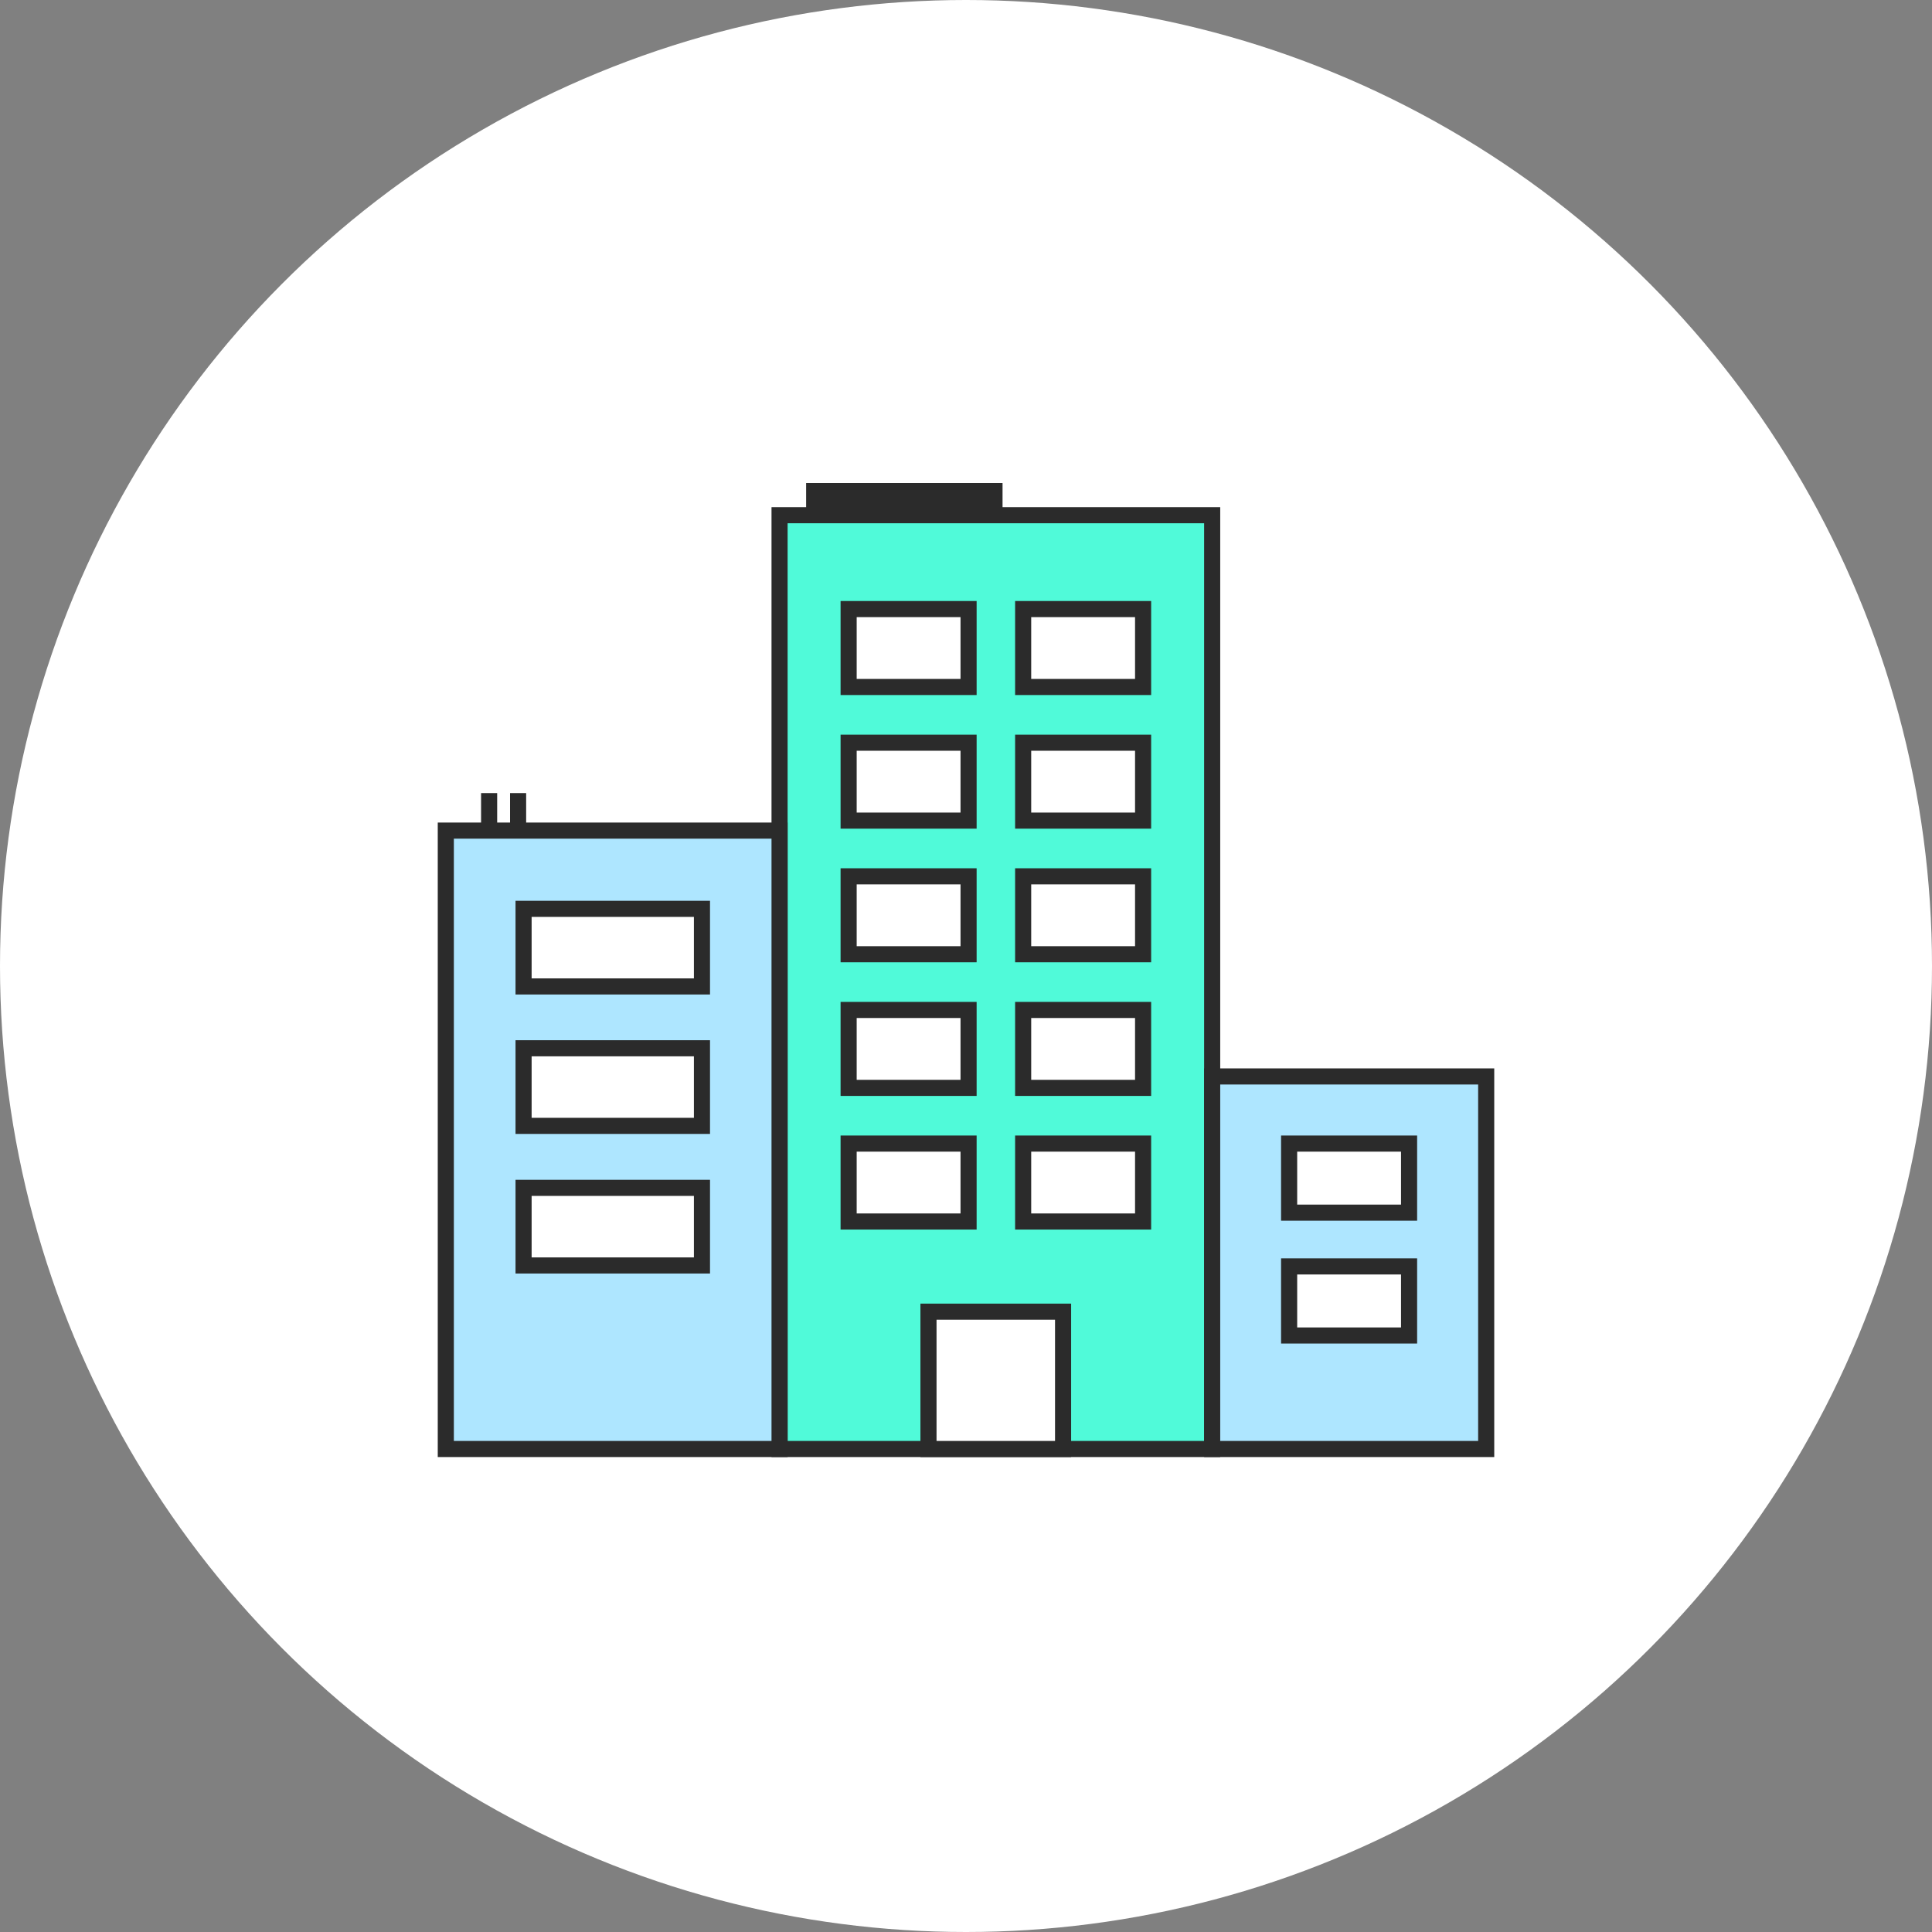
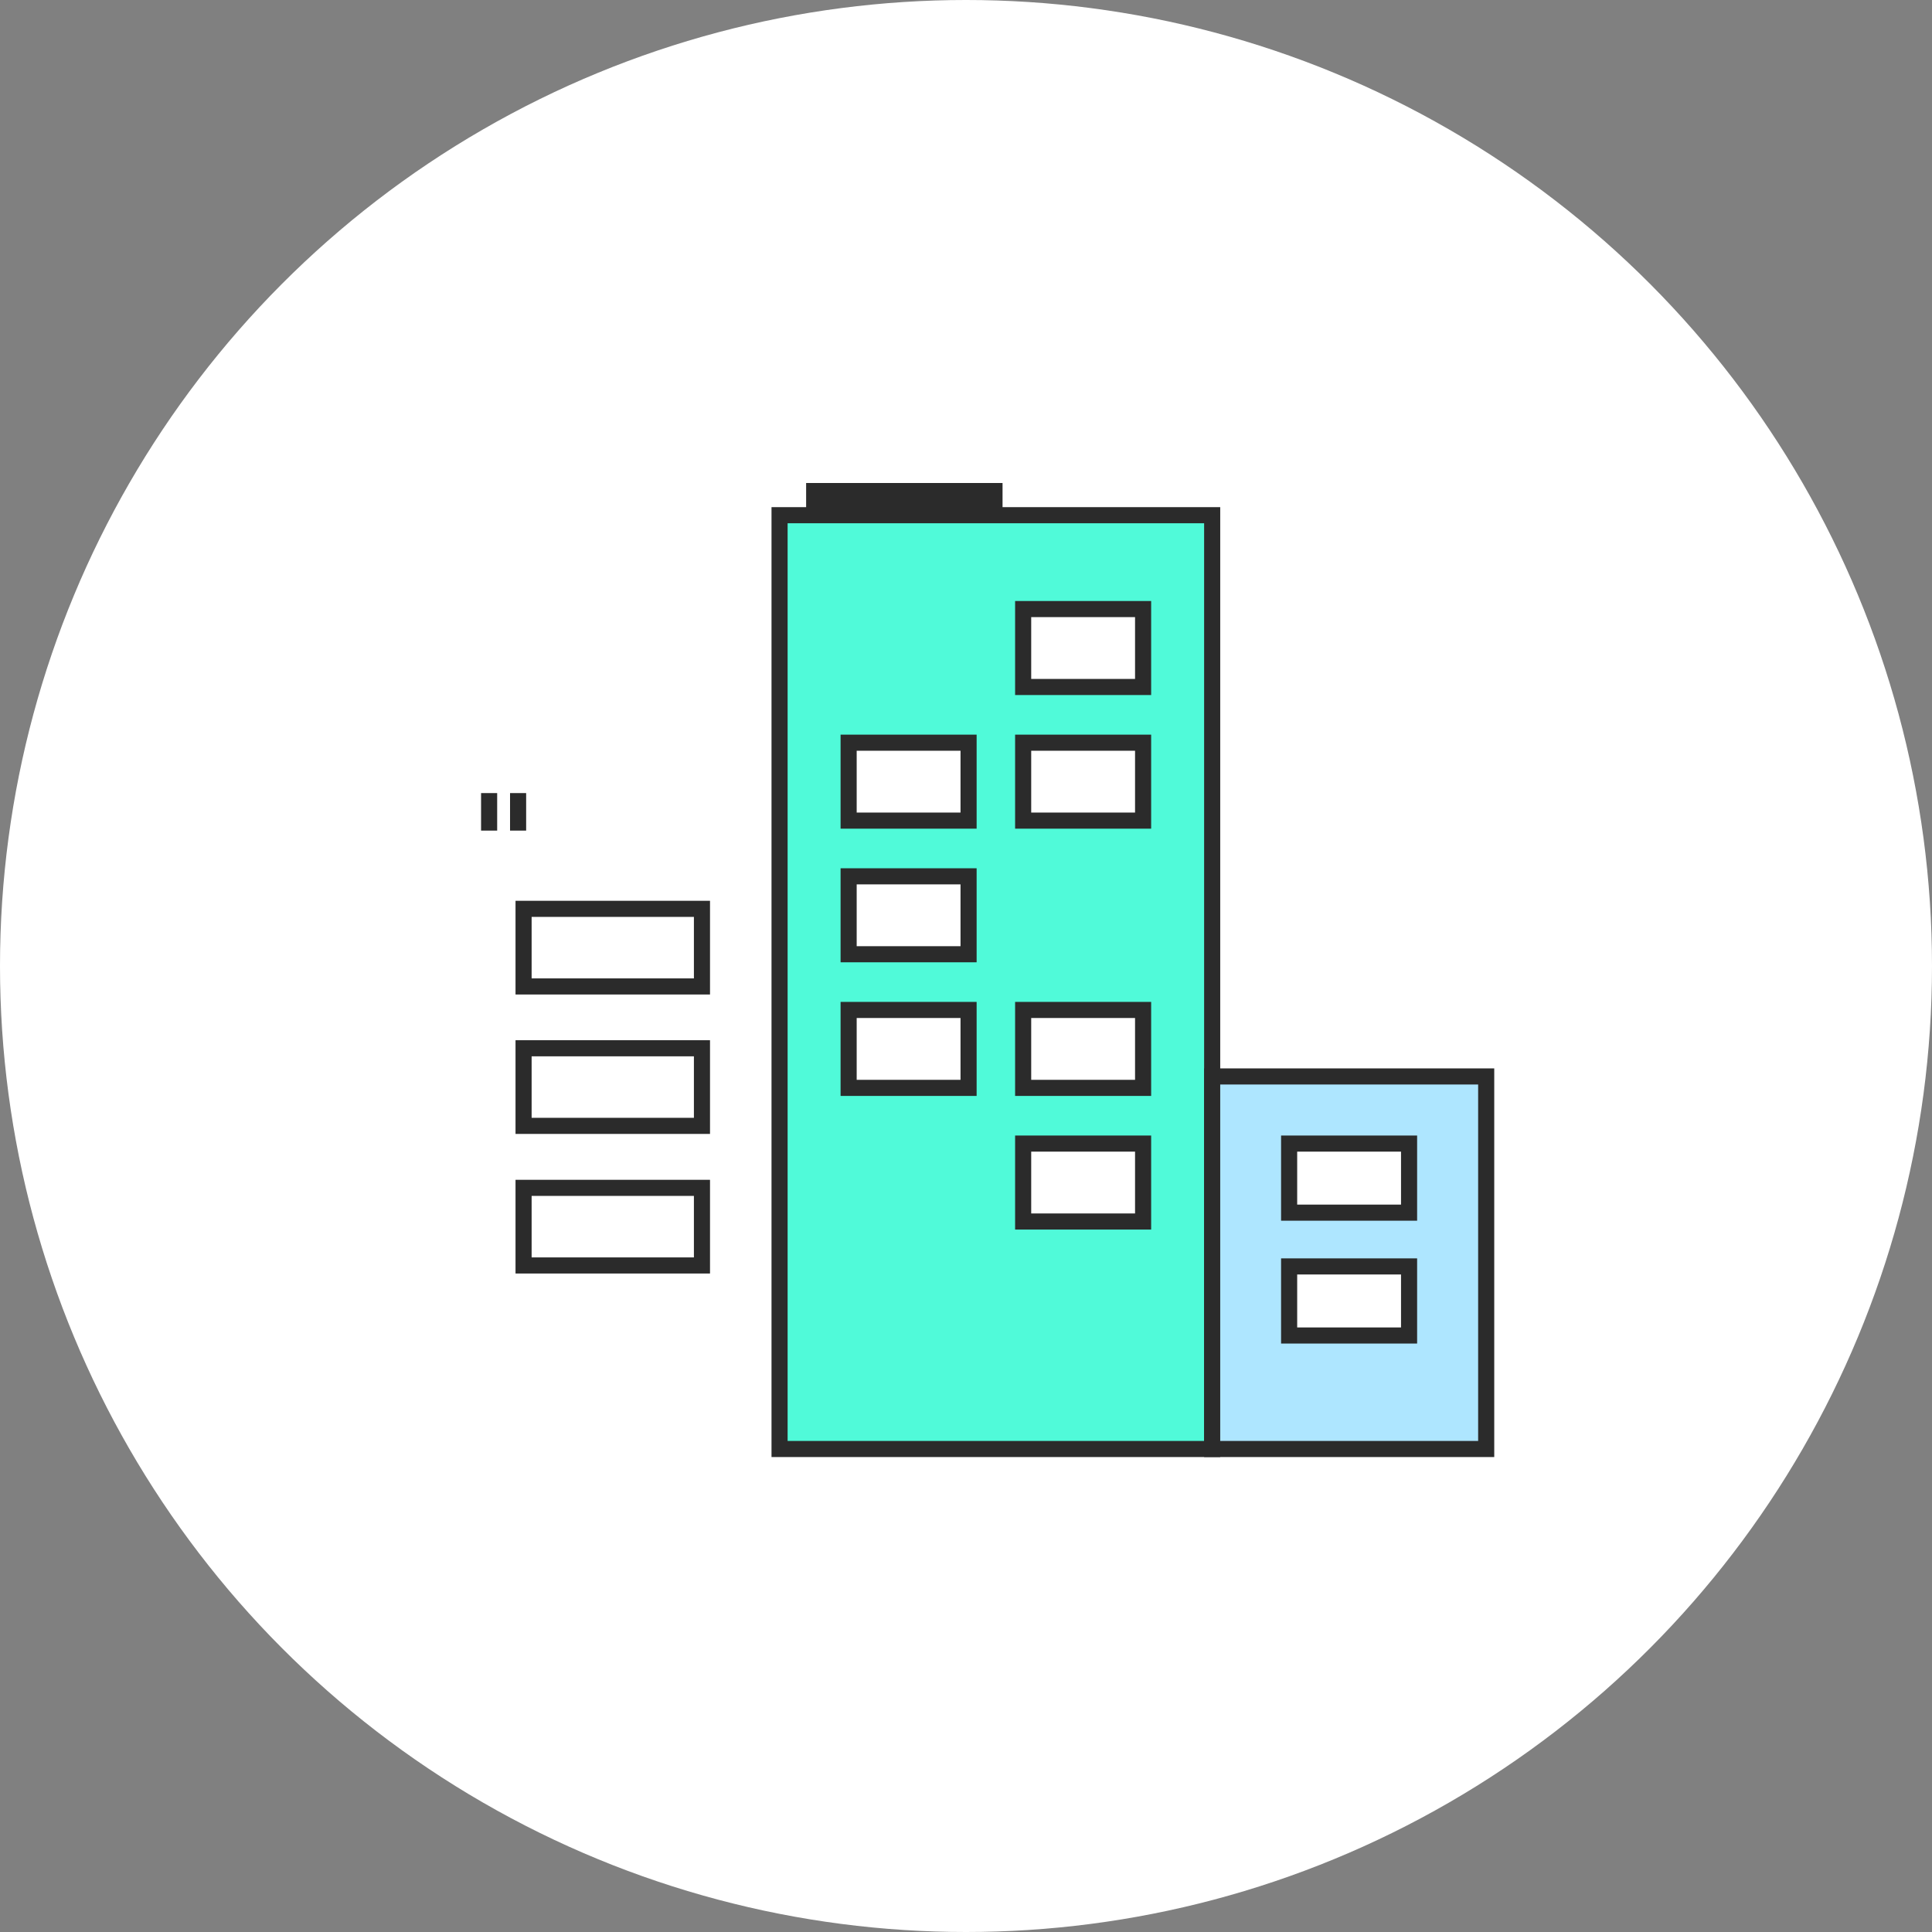
<svg xmlns="http://www.w3.org/2000/svg" id="_レイヤー_2" data-name="レイヤー 2" viewBox="0 0 120 120">
  <rect x="0" y="0" width="120" height="120" fill="#808080" stroke="none" />
  <defs>
    <style>
      .cls-1 {
        fill: #2b2b2b;
      }

      .cls-2, .cls-3 {
        fill: #fff;
      }

      .cls-2, .cls-4, .cls-5, .cls-6 {
        stroke: #2b2b2b;
        stroke-miterlimit: 10;
      }

      .cls-4 {
        fill: #50fad9;
      }

      .cls-5 {
        fill: none;
      }

      .cls-6 {
        fill: #aee6ff;
      }
    </style>
  </defs>
  <g id="TOP">
    <g>
      <circle class="cls-3" cx="60" cy="60" r="60" />
      <g>
        <rect class="cls-4" x="48.42" y="32" width="26.87" height="58" />
-         <rect class="cls-6" x="27.69" y="51.59" width="20.73" height="38.41" />
        <rect class="cls-6" x="75.29" y="66.86" width="17.02" height="23.14" />
        <g>
-           <rect class="cls-2" x="52.71" y="37.83" width="7.45" height="4.84" />
          <rect class="cls-2" x="63.55" y="37.83" width="7.45" height="4.84" />
          <rect class="cls-2" x="52.71" y="46.13" width="7.45" height="4.84" />
          <rect class="cls-2" x="63.55" y="46.13" width="7.45" height="4.84" />
          <rect class="cls-2" x="52.71" y="54.43" width="7.45" height="4.84" />
-           <rect class="cls-2" x="63.55" y="54.43" width="7.45" height="4.84" />
          <rect class="cls-2" x="52.71" y="62.73" width="7.45" height="4.84" />
          <rect class="cls-2" x="63.55" y="62.73" width="7.45" height="4.84" />
-           <rect class="cls-2" x="52.71" y="71.03" width="7.45" height="4.84" />
          <rect class="cls-2" x="63.55" y="71.03" width="7.45" height="4.84" />
        </g>
        <g>
          <rect class="cls-2" x="32.52" y="56.45" width="11.08" height="4.82" />
          <rect class="cls-2" x="32.52" y="65.11" width="11.08" height="4.82" />
          <rect class="cls-2" x="32.52" y="73.78" width="11.08" height="4.82" />
        </g>
        <g>
          <rect class="cls-2" x="80.07" y="71.03" width="7.45" height="4.29" />
          <rect class="cls-2" x="80.07" y="78.66" width="7.45" height="4.29" />
        </g>
-         <rect class="cls-2" x="57.67" y="81.47" width="8.36" height="8.53" />
        <rect class="cls-1" x="50.07" y="30" width="12.2" height="2" />
        <line class="cls-5" x1="30.38" y1="49.26" x2="30.38" y2="51.59" />
        <line class="cls-5" x1="32.18" y1="49.26" x2="32.18" y2="51.59" />
      </g>
    </g>
  </g>
</svg>